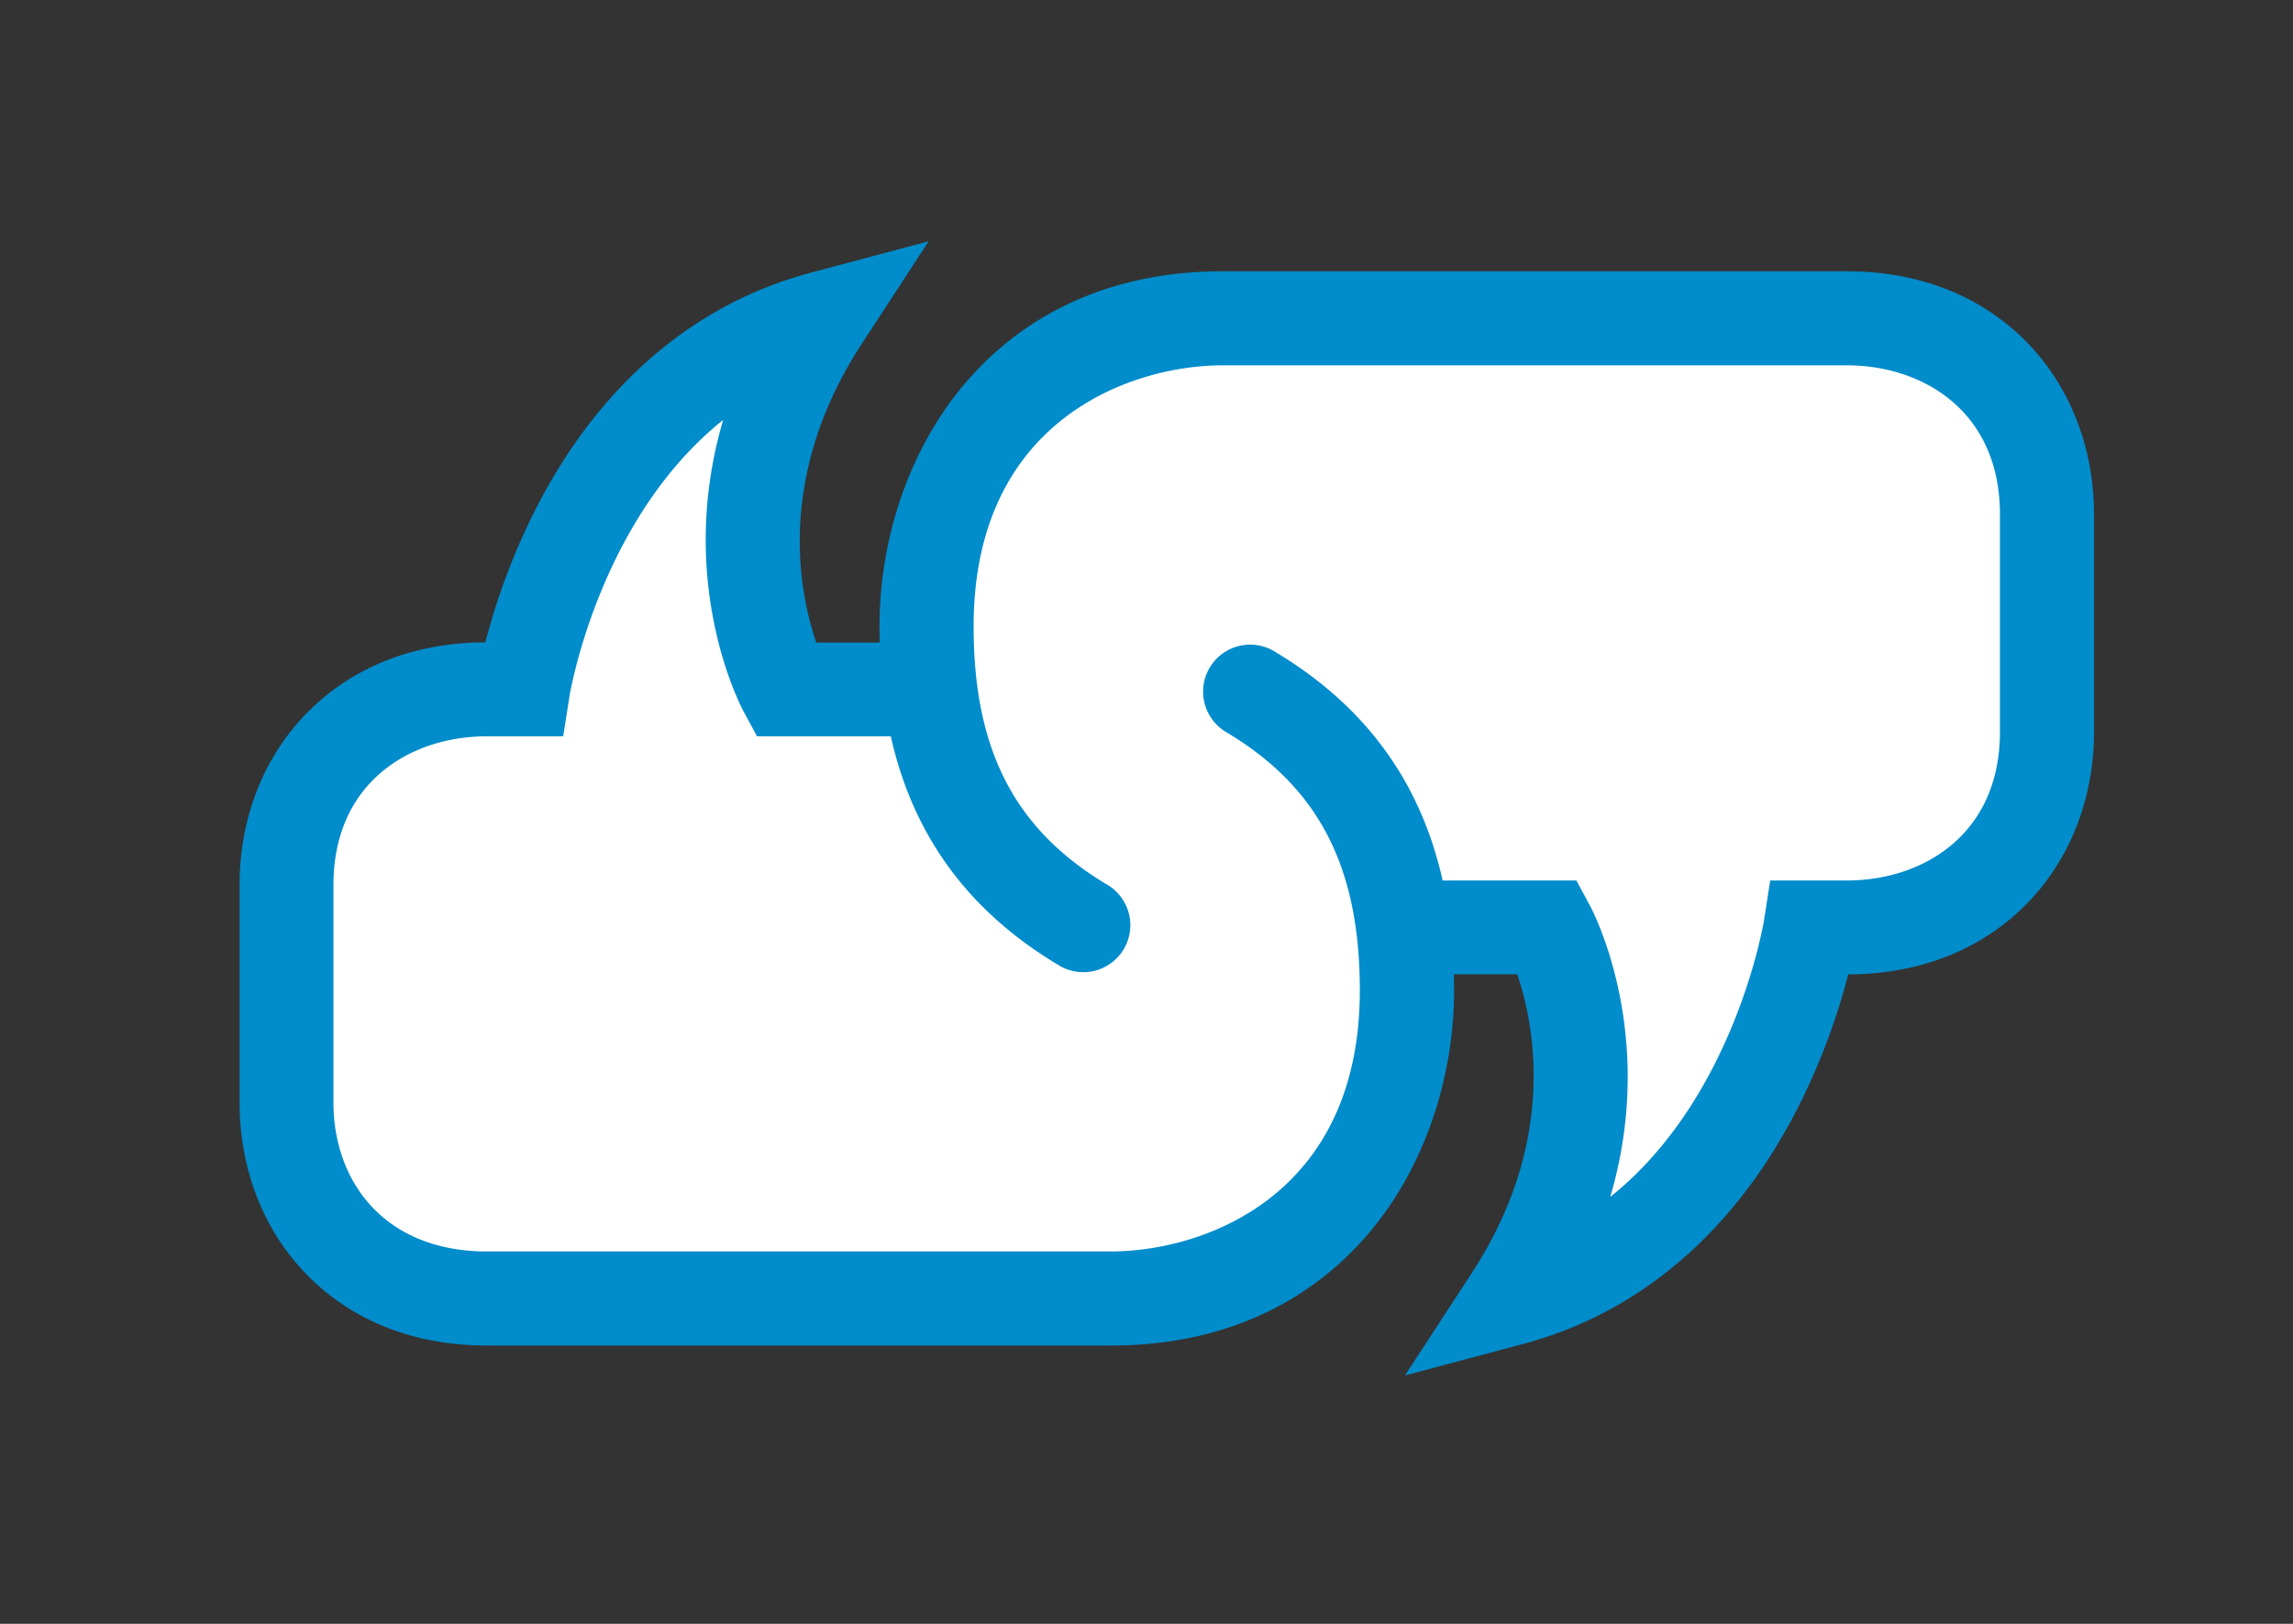
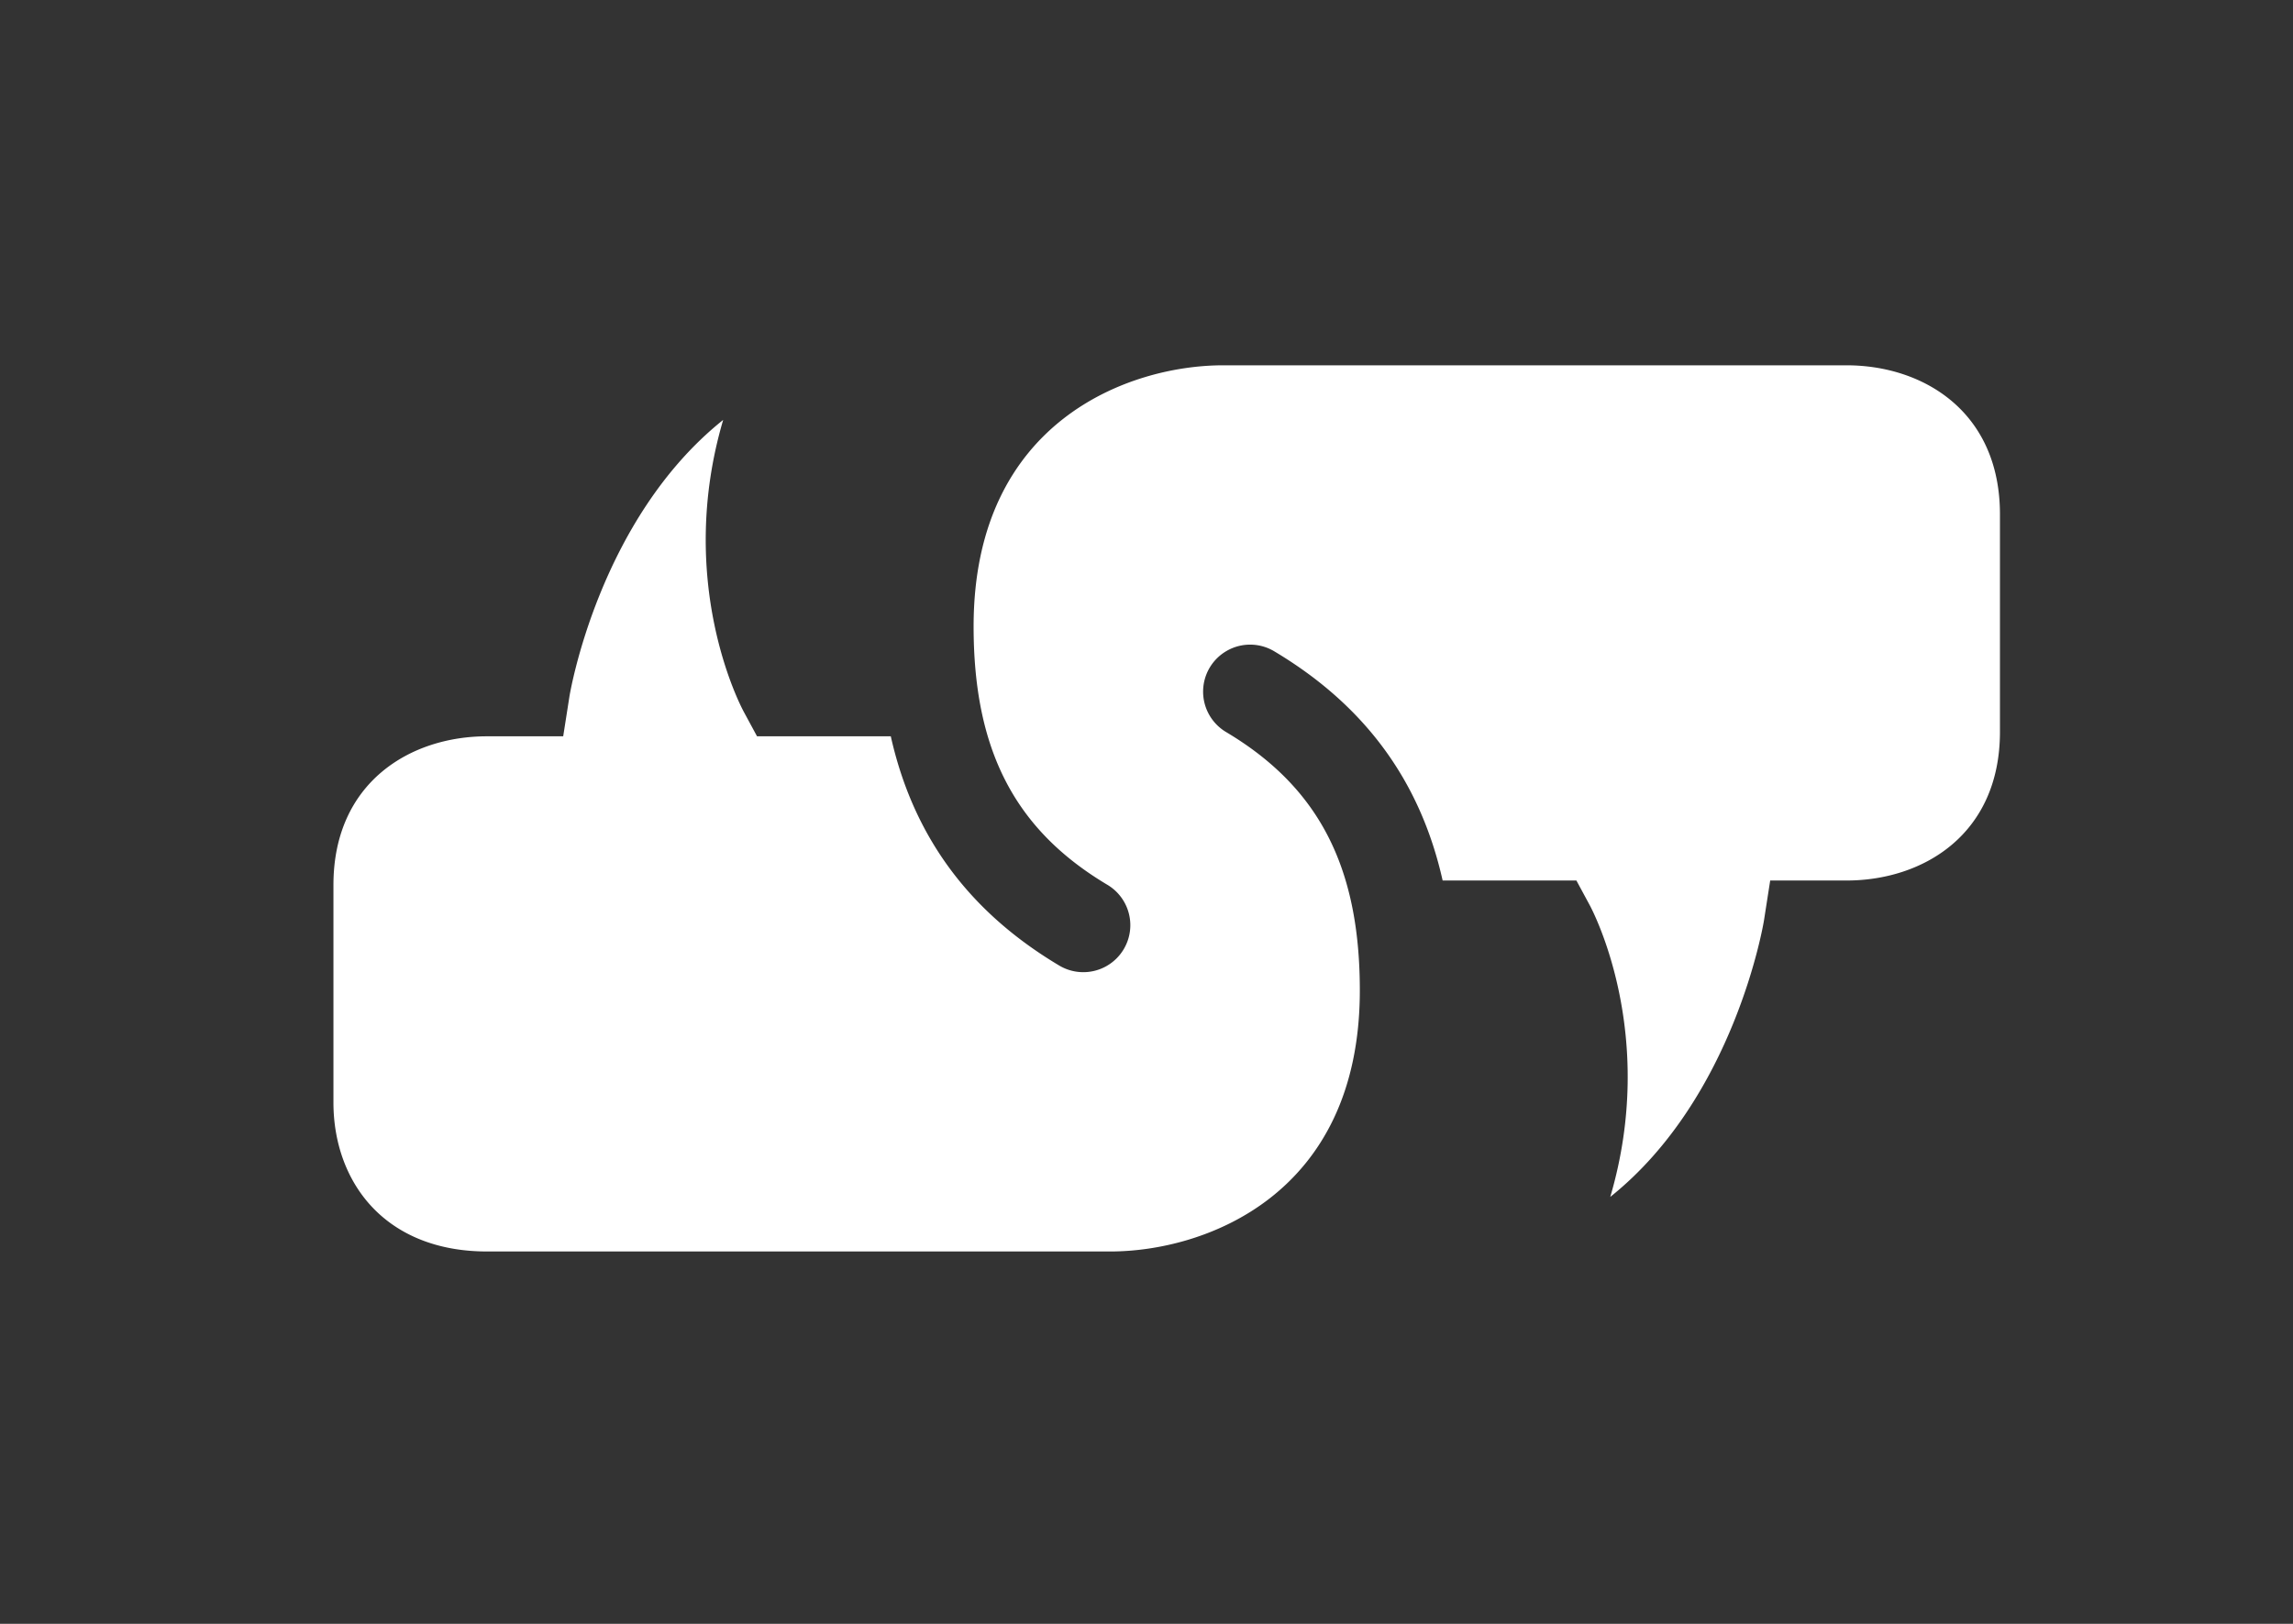
<svg xmlns="http://www.w3.org/2000/svg" id="Layer_1" data-name="Layer 1" width="600" height="425" viewBox="0 0 600 425">
  <rect x="0" y="0" width="600" height="425" fill="#333333" stroke="none" />
  <defs>
    <style>.cls-1{fill:#018ccb;}.cls-2{fill:#fff;}</style>
  </defs>
  <title>srm-icon-iso-consult</title>
-   <path class="cls-1" d="M530.56,89.79C518.65,77.5,502.27,71,483.2,71H320c-36.23,0-57.45,16.84-68.86,31-13.34,16.49-21,39.08-21,62q0,2.1.06,4.17H213.6c-4.46-12.93-10.73-43.46,11.84-78.09L243,63.14l-31,8.28c-30.4,8.11-55.17,29.35-71.63,61.42A174,174,0,0,0,127,168.11c-18.9.09-35.12,6.57-46.94,18.74-11.2,11.54-17.37,27.44-17.37,44.79v56.91c0,17.34,6.17,33.26,17.36,44.82,11.91,12.3,28.29,18.8,47.36,18.79H290.62c36.23,0,57.45-16.83,68.86-31,13.34-16.5,21-39.09,21-62q0-2.12-.06-4.17H397c4.41,12.88,10.71,43.53-11.82,78.09L367.62,360l31-8.27c30.4-8.12,55.17-29.35,71.63-61.42a174.06,174.06,0,0,0,13.37-35.28c18.9-.09,35.12-6.56,46.94-18.73,11.2-11.54,17.37-27.45,17.37-44.79V134.62C547.92,117.27,541.75,101.35,530.56,89.79Z" />
  <path class="cls-2" d="M523.32,191.53c0,26.89-20.15,38.92-40.12,38.92h-20l-1.62,10.41c-.09.58-7.63,46.36-40.23,72.4,12.47-42.34-4.47-74.67-5.37-76.35l-3.49-6.46h-35c-5.86-26.13-20.43-45.9-44.08-60a12.3,12.3,0,1,0-12.59,21.14c24.23,14.43,35,35.28,35,67.62,0,53.94-41,68.33-65.24,68.33H127.37c-12.25,0-22.52-3.91-29.68-11.3-6.73-6.95-10.44-16.79-10.44-27.71V231.64c0-26.89,20.15-38.93,40.12-38.93h20L149,182.3c.09-.57,7.63-46.35,40.23-72.4-12.47,42.35,4.47,74.68,5.37,76.35l3.49,6.46h35c5.86,26.14,20.43,45.91,44.08,60a12.3,12.3,0,1,0,12.59-21.14c-24.23-14.43-35-35.28-35-67.62,0-53.94,41-68.34,65.24-68.34H483.2c20,0,40.12,12.07,40.12,39Z" />
</svg>